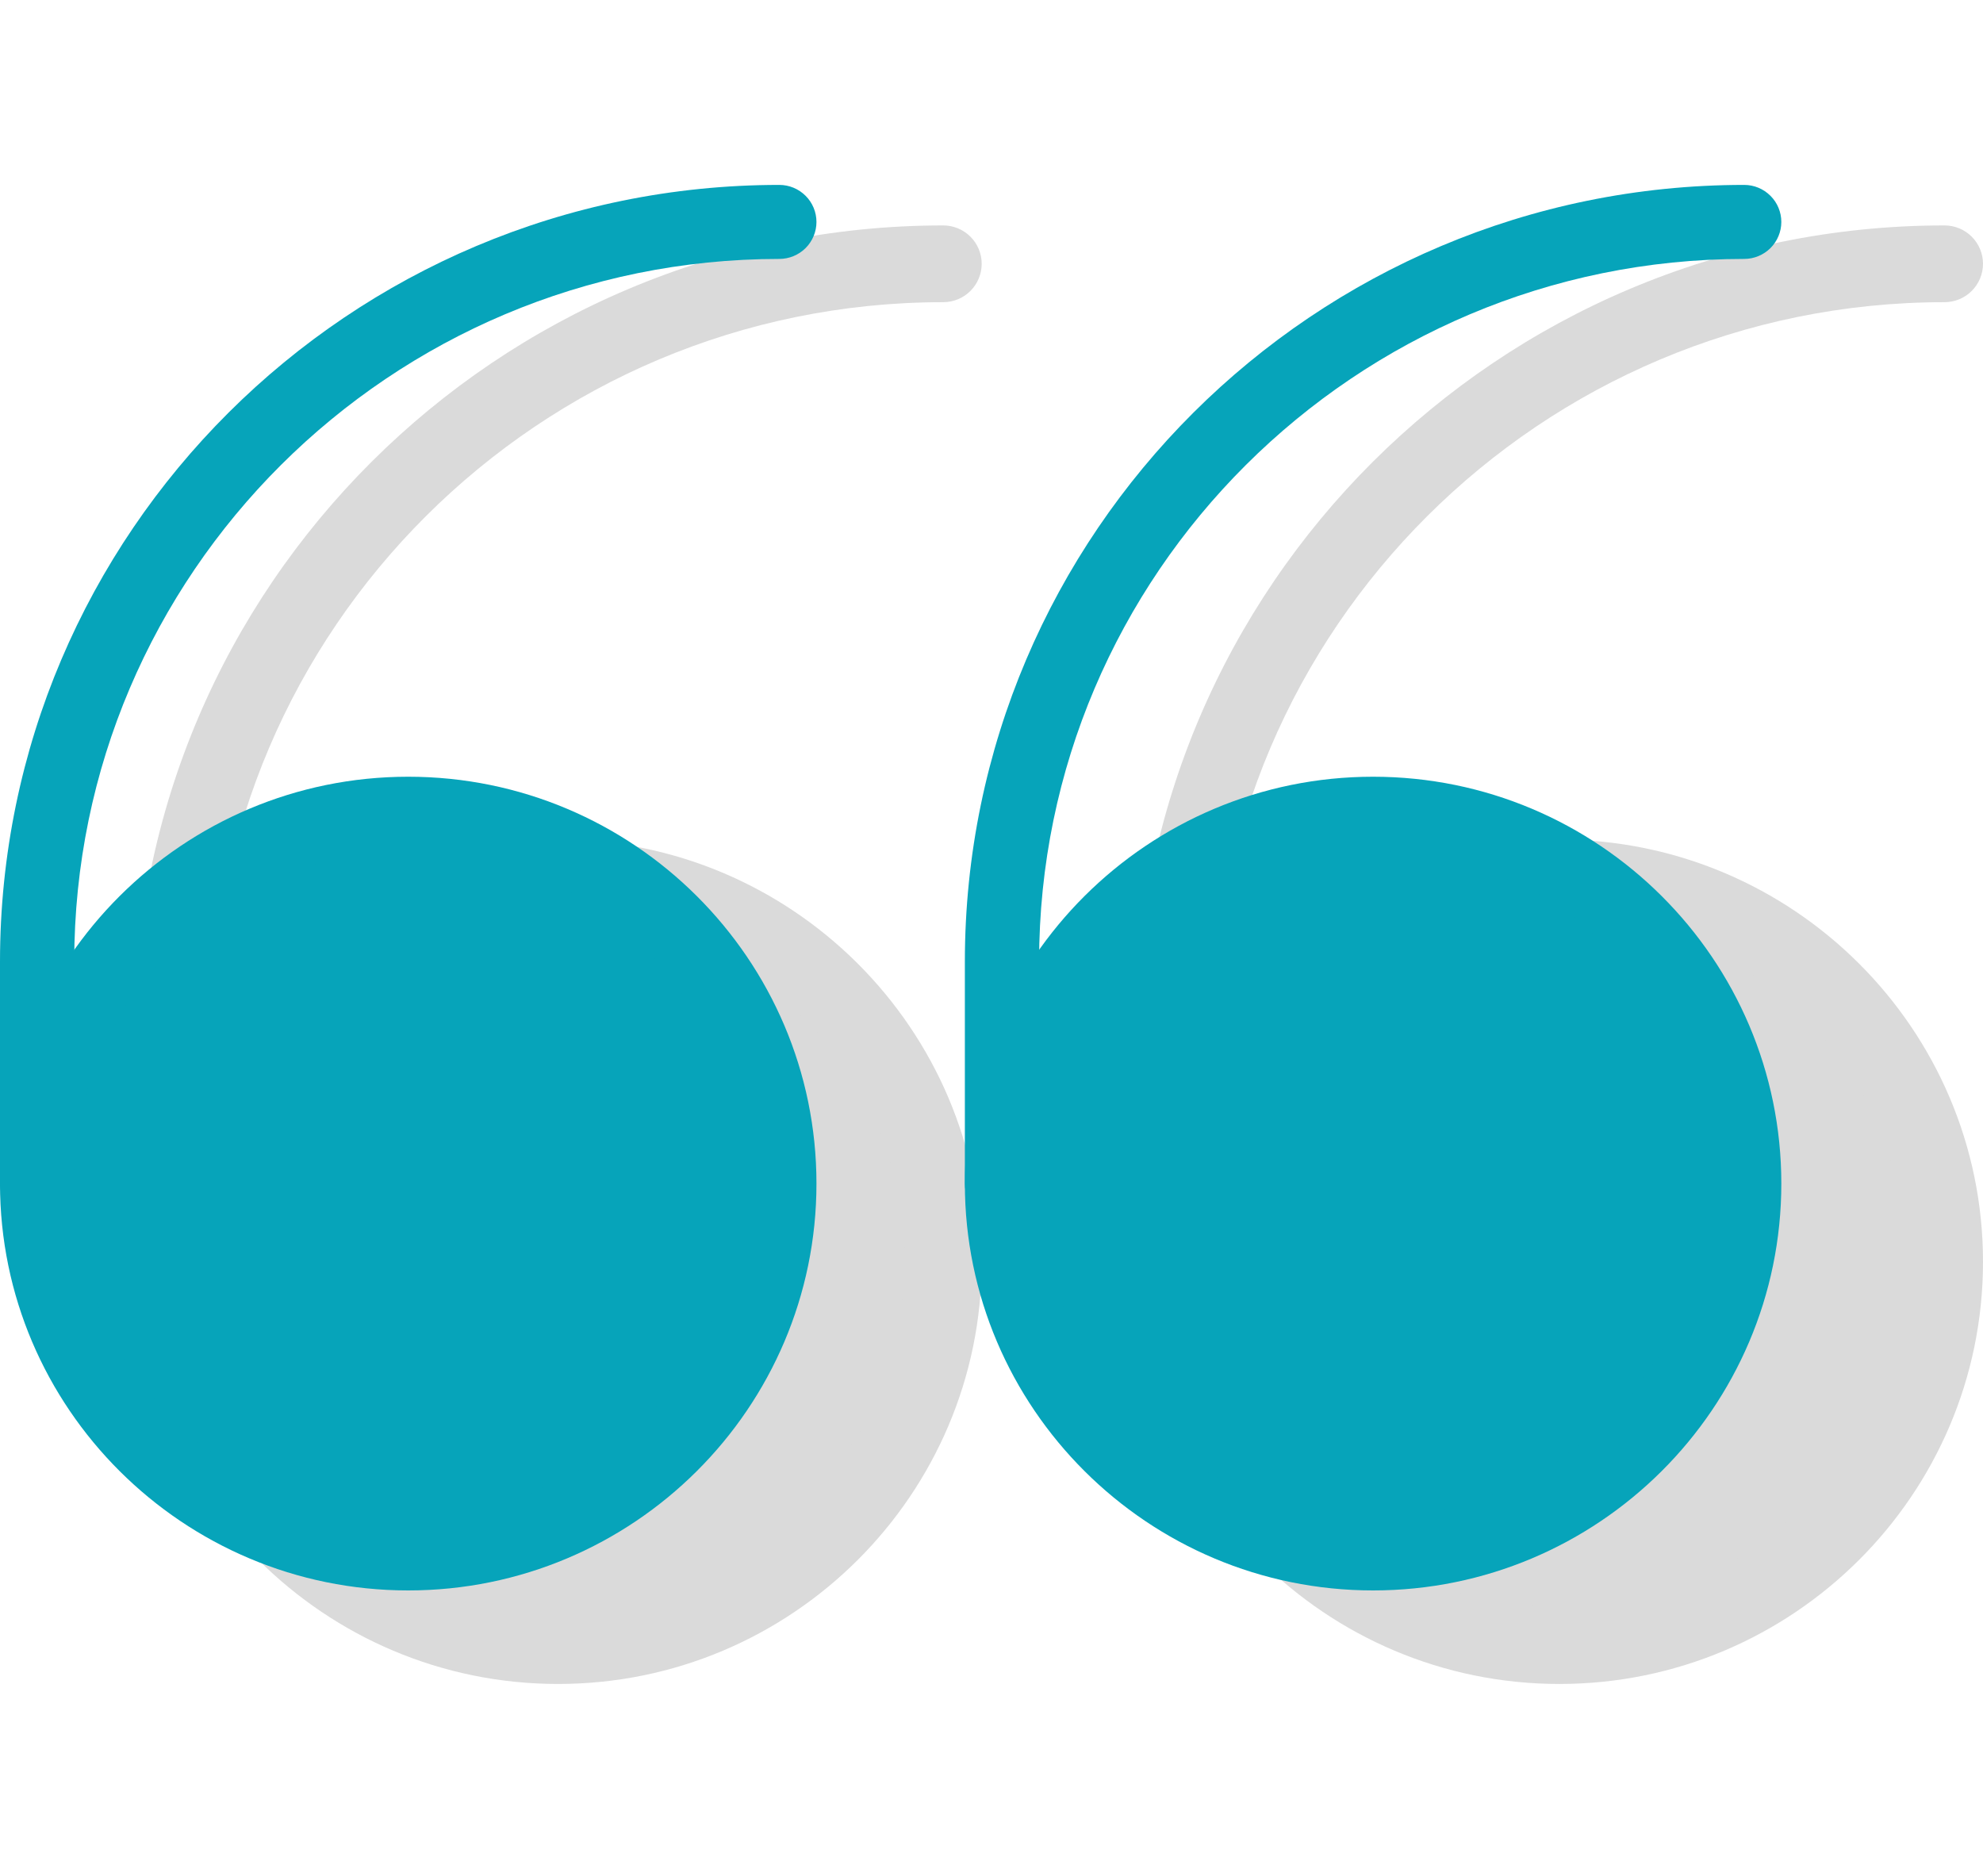
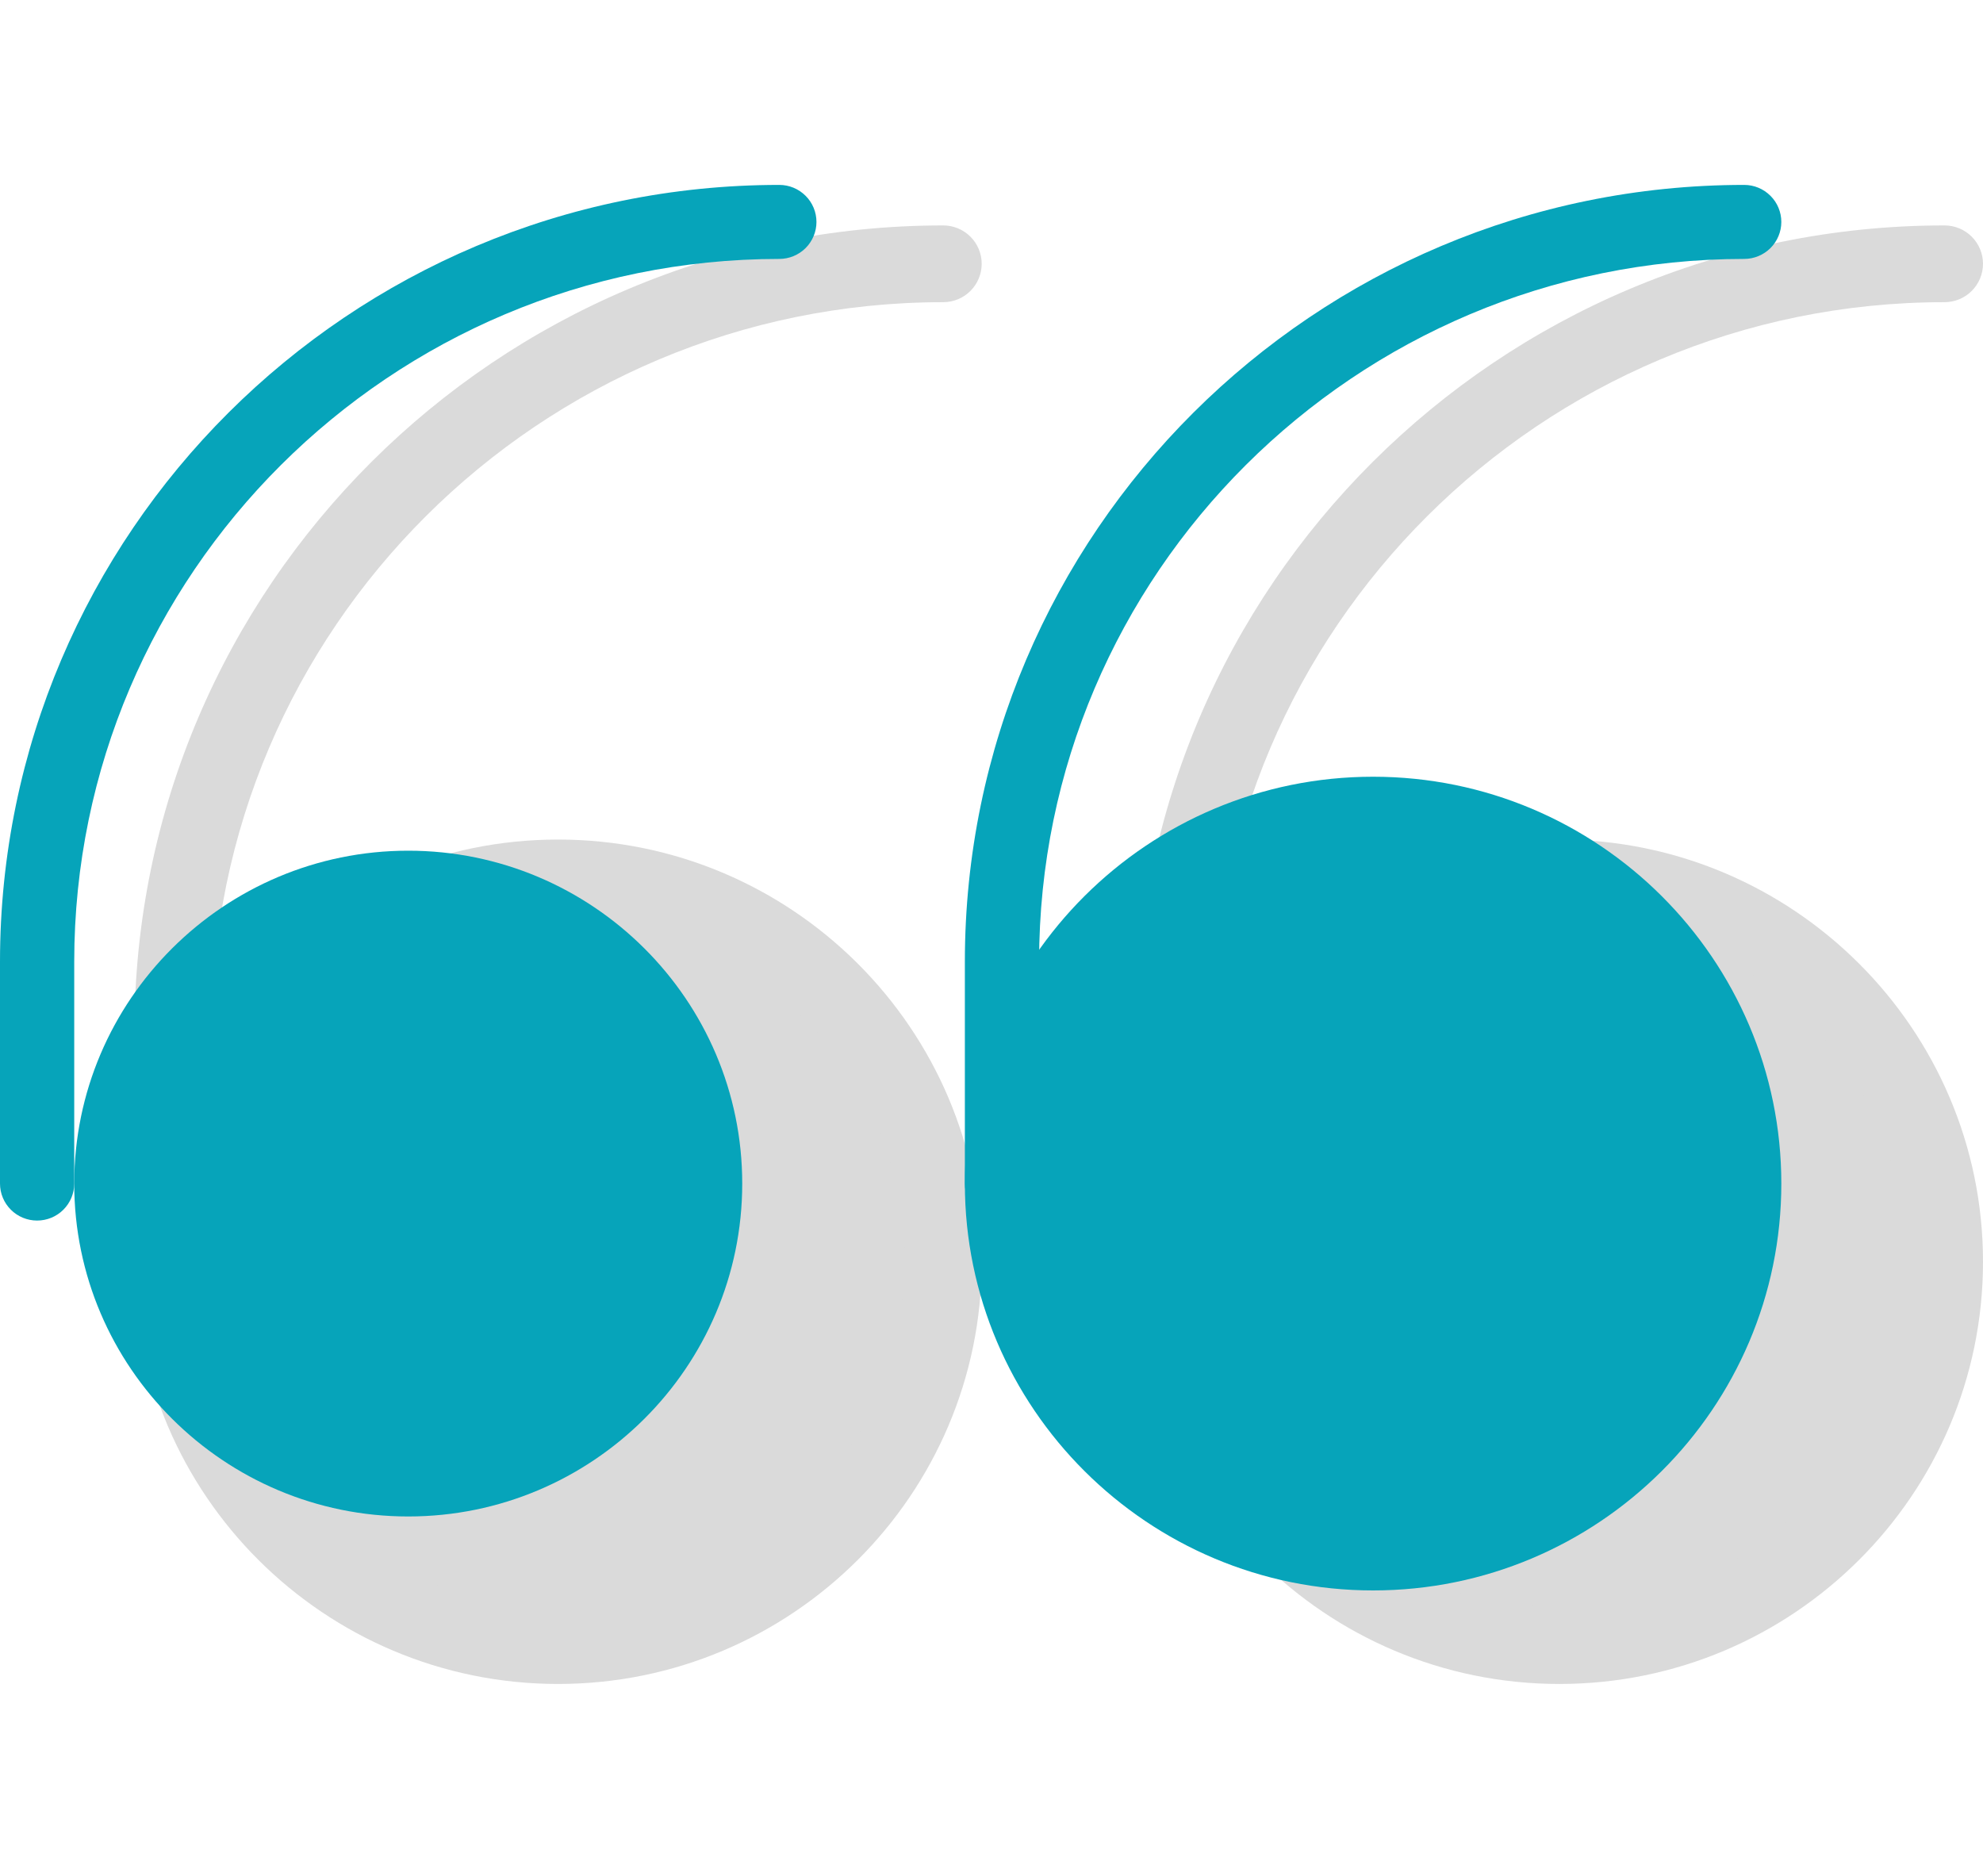
<svg xmlns="http://www.w3.org/2000/svg" width="37" height="35" viewBox="0 0 37 35" fill="none">
  <g clip-path="url(#clip0_56_1894)">
    <path d="M10.413 31.419C6.054 31.419 2.509 27.886 2.509 23.542C2.509 19.198 6.054 15.664 10.413 15.664C14.772 15.664 18.317 19.198 18.317 23.542C18.317 27.886 14.772 31.419 10.413 31.419Z" fill="#DADADA" />
    <path d="M10.413 17.096C6.847 17.096 3.946 19.988 3.946 23.542C3.946 27.095 6.847 29.987 10.413 29.987C13.979 29.987 16.88 27.095 16.88 23.542C16.88 19.988 13.979 17.096 10.413 17.096Z" fill="#DADADA" />
    <path d="M3.227 24.258C3.037 24.258 2.854 24.182 2.719 24.048C2.584 23.914 2.509 23.732 2.509 23.542V19.245C2.509 10.952 9.278 4.206 17.599 4.206C17.789 4.206 17.972 4.281 18.107 4.416C18.241 4.55 18.317 4.732 18.317 4.922C18.317 5.112 18.241 5.294 18.107 5.428C17.972 5.563 17.789 5.638 17.599 5.638C10.071 5.638 3.946 11.742 3.946 19.245V23.542C3.946 23.732 3.87 23.914 3.735 24.048C3.6 24.182 3.418 24.258 3.227 24.258ZM29.096 31.419C24.737 31.419 21.192 27.886 21.192 23.542C21.192 19.198 24.737 15.664 29.096 15.664C33.455 15.664 37 19.198 37 23.542C37 27.886 33.455 31.419 29.096 31.419Z" fill="#DADADA" />
    <path d="M29.096 17.096C25.53 17.096 22.629 19.988 22.629 23.542C22.629 27.095 25.53 29.987 29.096 29.987C32.661 29.987 35.563 27.095 35.563 23.542C35.563 19.988 32.661 17.096 29.096 17.096Z" fill="#DADADA" />
    <path d="M21.91 24.258C21.719 24.258 21.537 24.182 21.402 24.048C21.267 23.914 21.191 23.732 21.191 23.542V19.245C21.191 10.952 27.96 4.206 36.281 4.206C36.472 4.206 36.655 4.281 36.79 4.416C36.924 4.55 37 4.732 37 4.922C37 5.112 36.924 5.294 36.79 5.428C36.655 5.563 36.472 5.638 36.281 5.638C28.754 5.638 22.629 11.742 22.629 19.245V23.542C22.629 23.732 22.553 23.914 22.418 24.048C22.283 24.182 22.101 24.258 21.91 24.258Z" fill="#DADADA" />
  </g>
  <g clip-path="url(#clip1_56_1894)">
-     <path d="M7.617 29.674C3.417 29.674 0 26.27 0 22.083C0 17.897 3.417 14.492 7.617 14.492C11.817 14.492 15.234 17.897 15.234 22.083C15.234 26.27 11.817 29.674 7.617 29.674Z" fill="#06A4BA" />
    <path d="M7.617 15.872C4.181 15.872 1.385 18.659 1.385 22.083C1.385 25.508 4.181 28.294 7.617 28.294C11.053 28.294 13.849 25.508 13.849 22.083C13.849 18.659 11.053 15.872 7.617 15.872Z" fill="#06A4BA" />
    <path d="M0.692 22.773C0.509 22.773 0.333 22.701 0.203 22.571C0.073 22.442 0 22.266 0 22.083V17.943C0 9.951 6.523 3.45 14.541 3.45C14.725 3.45 14.901 3.523 15.031 3.653C15.161 3.782 15.234 3.958 15.234 4.141C15.234 4.324 15.161 4.499 15.031 4.629C14.901 4.758 14.725 4.831 14.541 4.831C7.287 4.831 1.385 10.713 1.385 17.943V22.083C1.385 22.266 1.312 22.442 1.182 22.571C1.052 22.701 0.876 22.773 0.692 22.773ZM25.62 29.674C21.42 29.674 18.003 26.269 18.003 22.083C18.003 17.897 21.42 14.492 25.62 14.492C29.821 14.492 33.237 17.897 33.237 22.083C33.237 26.269 29.821 29.674 25.62 29.674Z" fill="#06A4BA" />
-     <path d="M25.62 15.872C22.184 15.872 19.388 18.659 19.388 22.083C19.388 25.508 22.184 28.294 25.62 28.294C29.056 28.294 31.852 25.508 31.852 22.083C31.852 18.659 29.056 15.872 25.62 15.872Z" fill="#06A4BA" />
    <path d="M18.696 22.773C18.512 22.773 18.336 22.701 18.206 22.571C18.076 22.442 18.003 22.266 18.003 22.083V17.943C18.003 9.951 24.526 3.45 32.545 3.45C32.728 3.45 32.904 3.523 33.034 3.653C33.164 3.782 33.237 3.958 33.237 4.141C33.237 4.324 33.164 4.499 33.034 4.629C32.904 4.758 32.728 4.831 32.545 4.831C25.291 4.831 19.388 10.713 19.388 17.943V22.083C19.388 22.266 19.315 22.442 19.186 22.571C19.056 22.701 18.88 22.773 18.696 22.773Z" fill="#06A4BA" />
  </g>
  <defs>
    <clipPath id="clip0_56_1894">
      <rect width="34.492" height="34.375" fill="white" transform="translate(2.509 0.625)" />
    </clipPath>
    <clipPath id="clip1_56_1894">
      <rect width="33.237" height="33.125" fill="white" />
    </clipPath>
  </defs>
</svg>